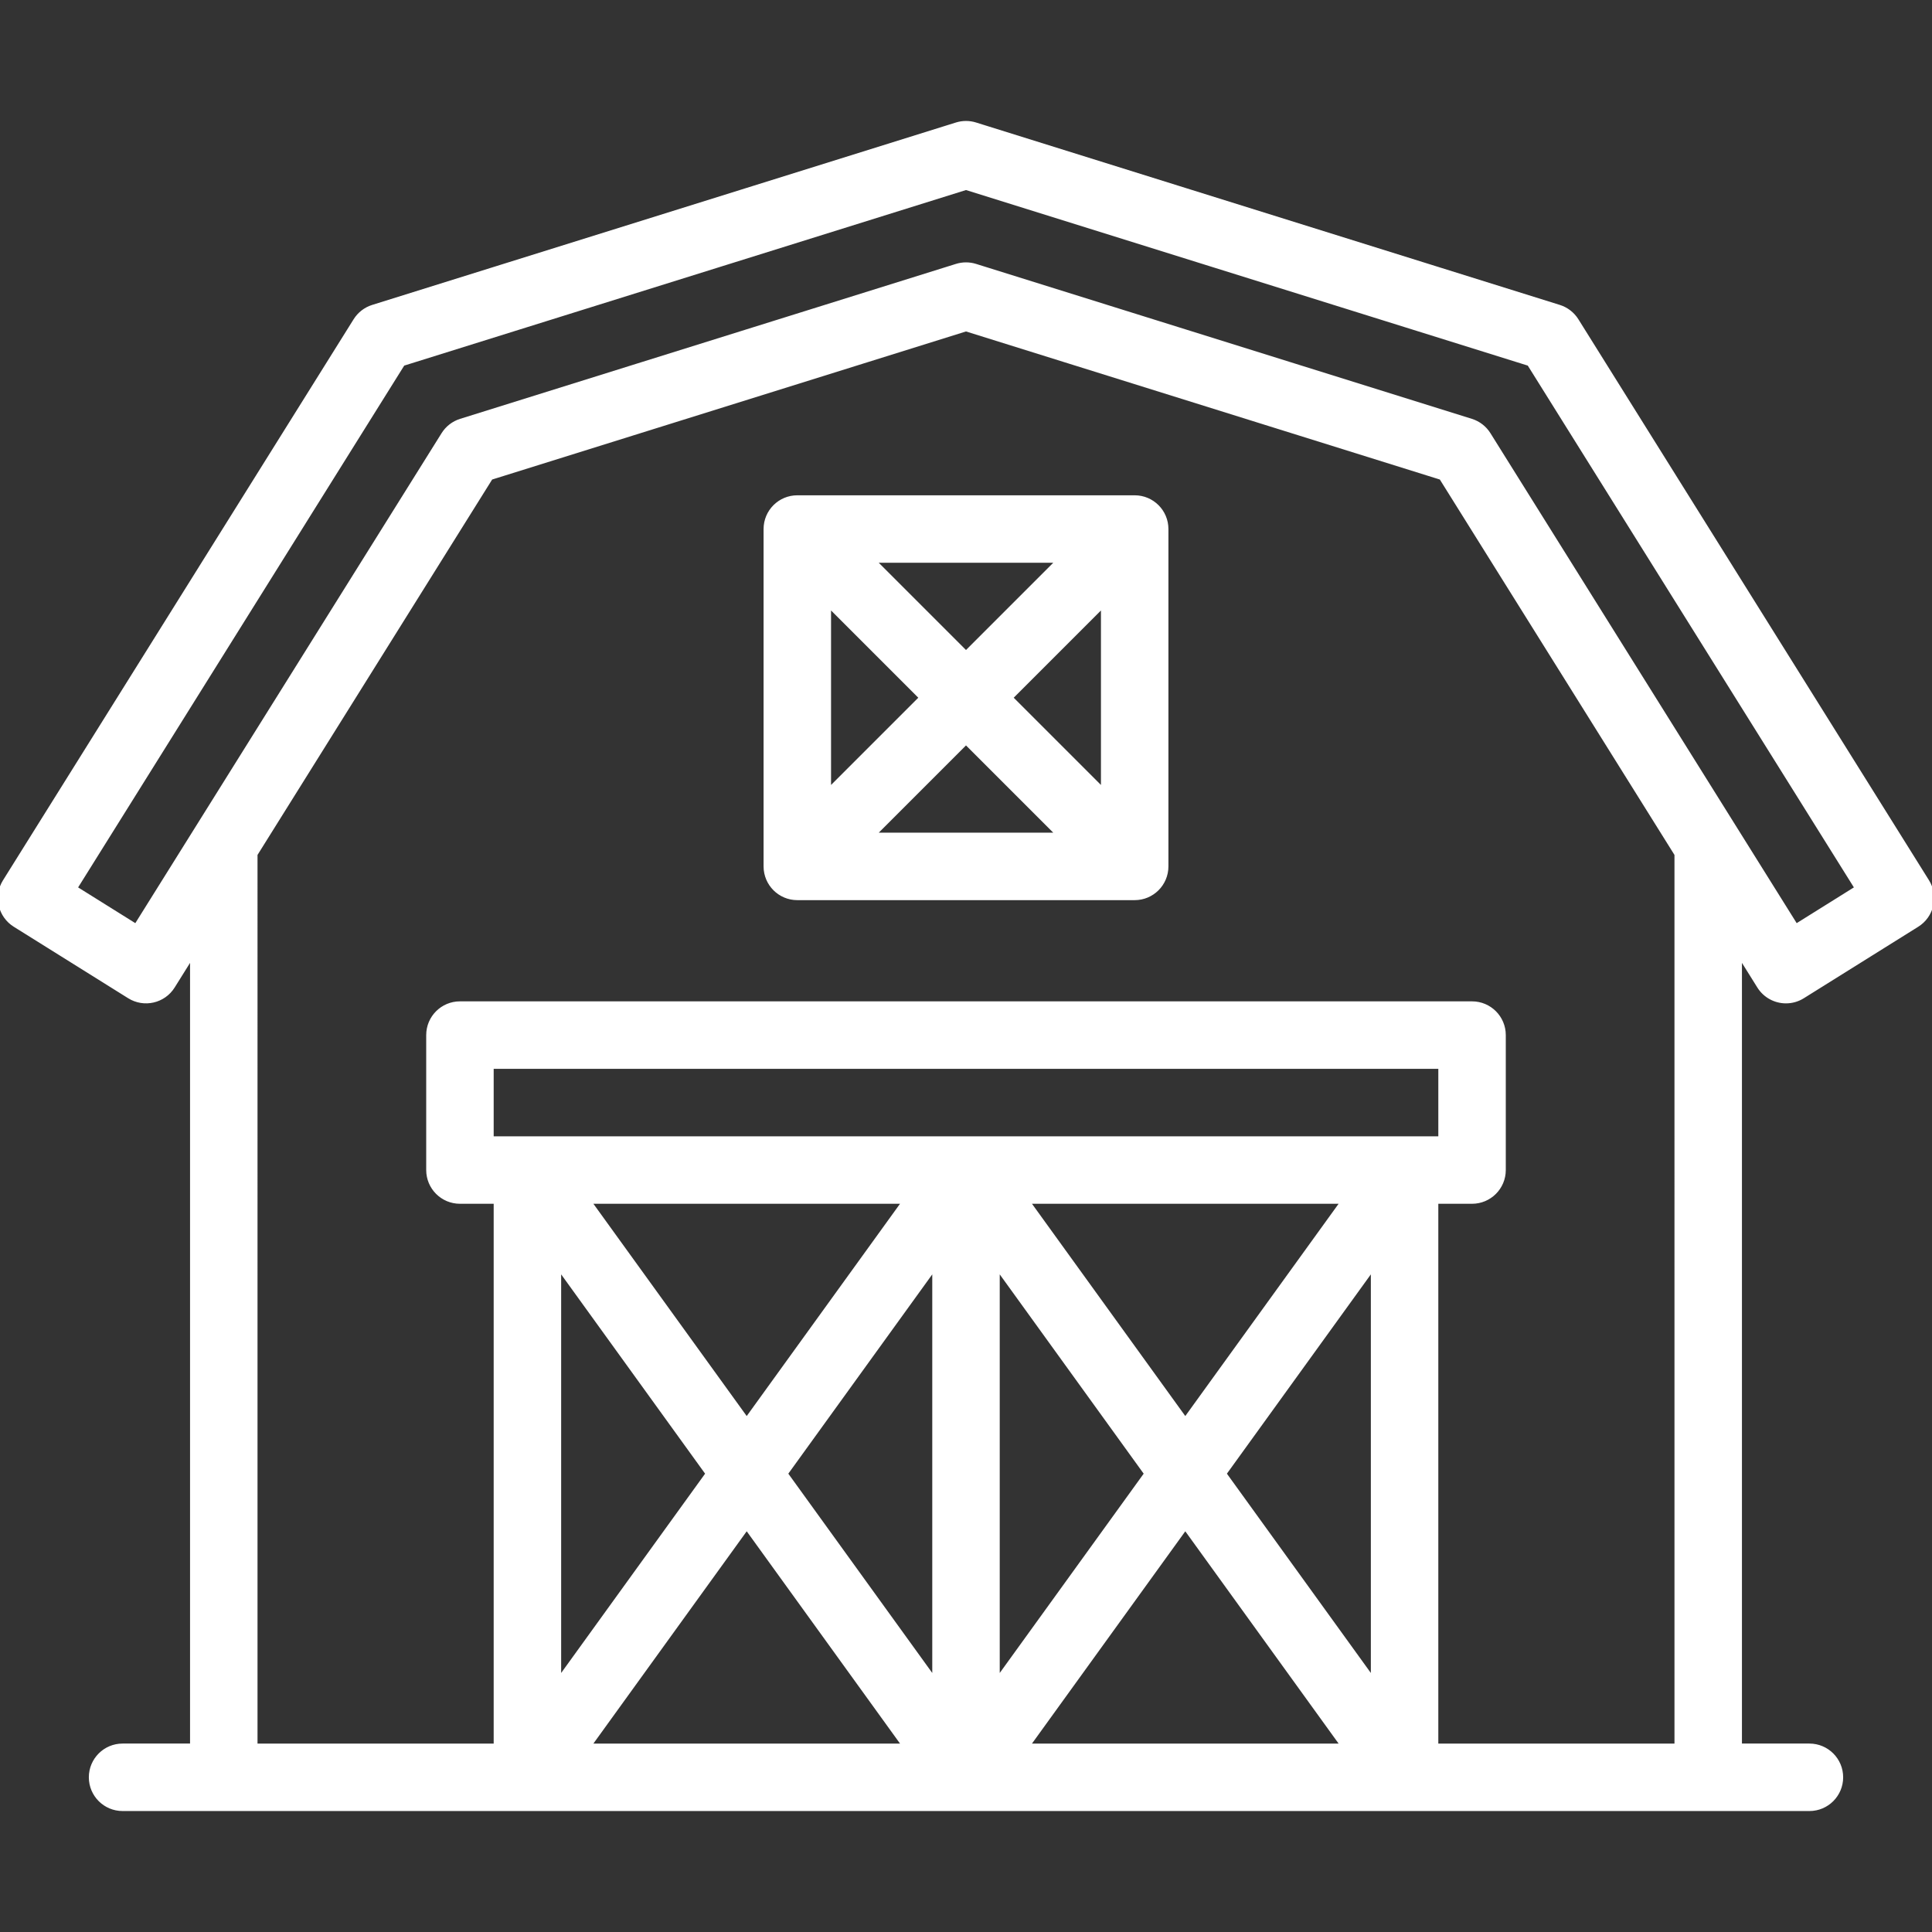
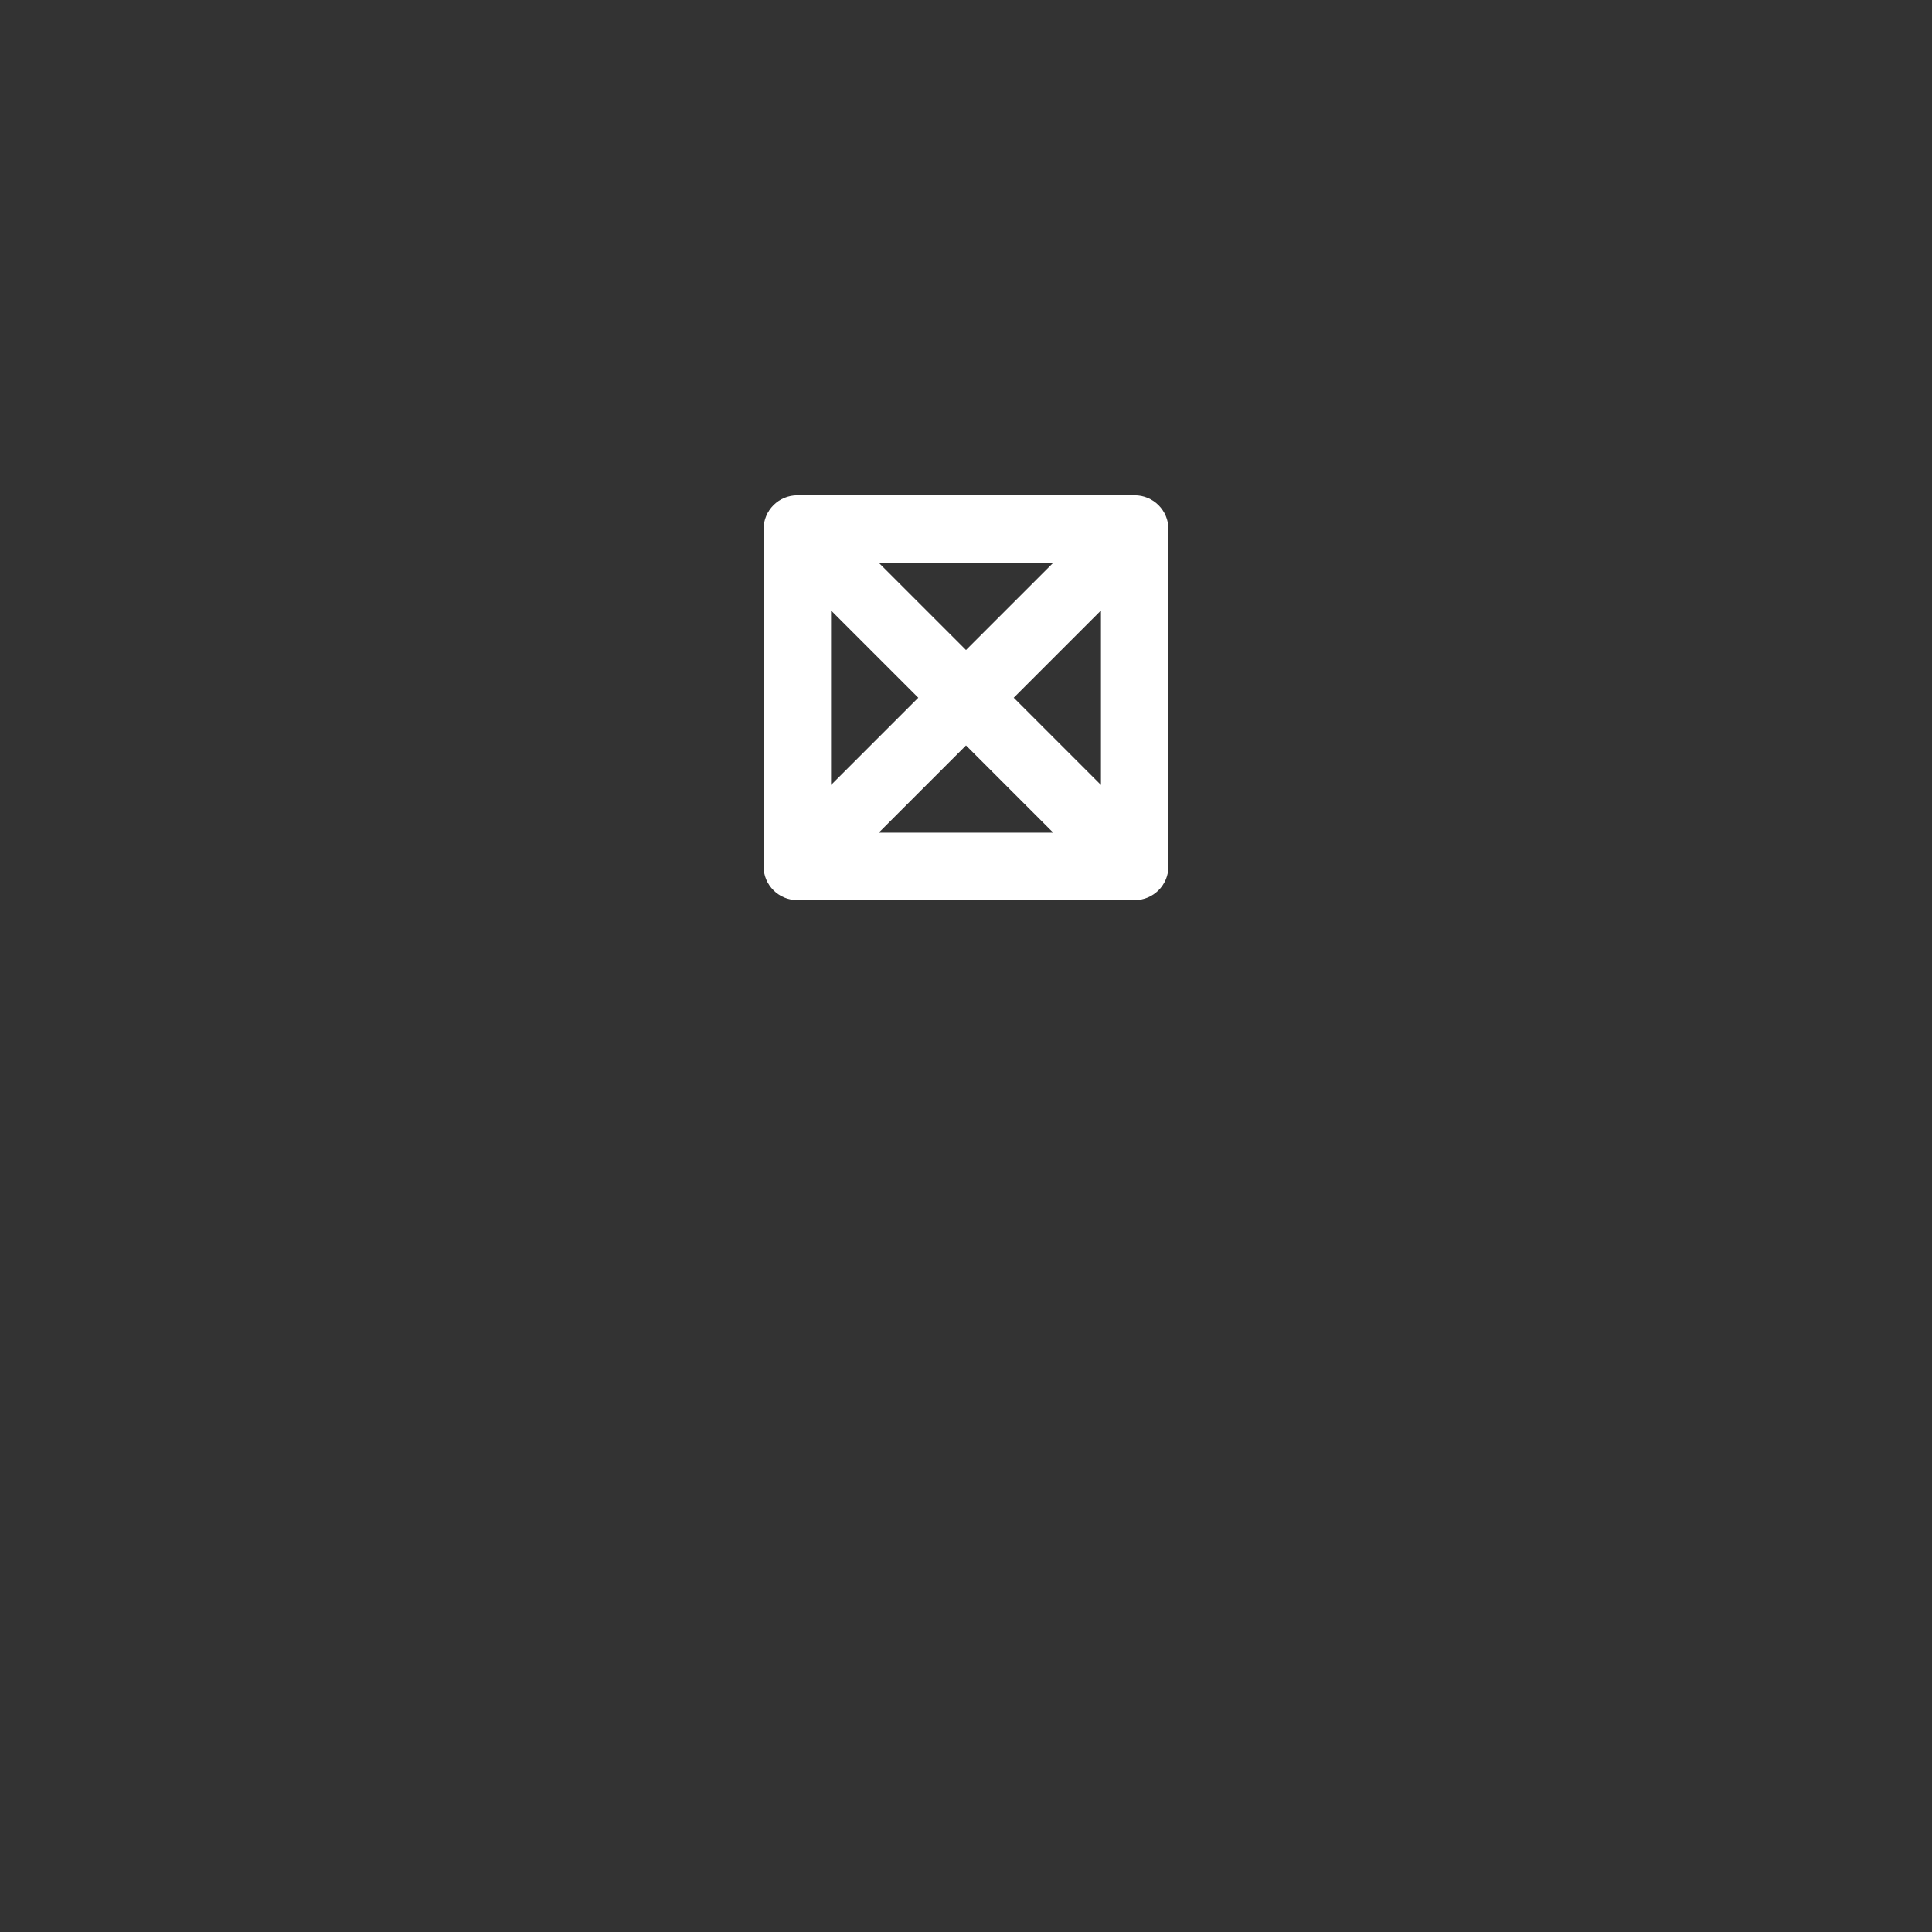
<svg xmlns="http://www.w3.org/2000/svg" fill="#ffffff" height="800px" width="800px" id="Capa_1" viewBox="0 0 458.132 458.132" xml:space="preserve" stroke="#ffffff">
  <rect x="0" y="0" width="458.132" height="458.132" fill="#333333" stroke="none" />
  <g id="SVGRepo_bgCarrier" stroke-width="0" />
  <g id="SVGRepo_tracerCarrier" stroke-linecap="round" stroke-linejoin="round" />
  <g id="SVGRepo_iconCarrier">
    <g>
-       <path d="M456.993,208.997L373.852,75.966c-0.95-1.52-2.413-2.649-4.123-3.184L231.303,29.525c-1.457-0.455-3.018-0.455-4.475,0 L88.403,72.782c-1.71,0.535-3.173,1.664-4.123,3.184L1.139,208.997c-1.054,1.687-1.395,3.724-0.947,5.662s1.646,3.62,3.333,4.673 l27.133,16.953c3.514,2.195,8.14,1.127,10.335-2.385l4.573-7.317v187.365h-16.5c-4.143,0-7.5,3.358-7.5,7.5s3.357,7.5,7.5,7.5h400 c4.143,0,7.5-3.358,7.5-7.5s-3.357-7.5-7.5-7.5h-16.5V226.584l4.573,7.317c1.423,2.276,3.867,3.526,6.367,3.526 c1.357,0,2.731-0.368,3.968-1.141l27.133-16.953c1.687-1.054,2.886-2.735,3.333-4.673S458.047,210.684,456.993,208.997z M243.734,284.949h74.664l-37.332,51.69L243.734,284.949z M271.815,349.449l-35.249,48.806v-97.611L271.815,349.449z M221.566,300.643v97.611l-35.249-48.806L221.566,300.643z M177.066,336.639l-37.332-51.69h74.664L177.066,336.639z M214.398,413.949h-74.664l37.332-51.69L214.398,413.949z M281.066,362.259l37.332,51.69h-74.664L281.066,362.259z M290.318,349.449l35.249-48.806v97.611L290.318,349.449z M116.566,269.949v-17h225v17H116.566z M167.815,349.449l-35.249,48.806 v-97.611L167.815,349.449z M397.566,413.949h-57v-129h8.5c4.143,0,7.5-3.358,7.5-7.5v-32c0-4.142-3.357-7.5-7.5-7.5h-240 c-4.143,0-7.5,3.358-7.5,7.5v32c0,4.142,3.357,7.5,7.5,7.5h8.5v129h-57V202.585l55.813-89.298l112.687-35.214l112.687,35.214 l55.813,89.298V413.949z M425.885,219.592L353,102.982c-0.949-1.52-2.412-2.649-4.122-3.184L231.303,63.056 c-0.729-0.228-1.483-0.341-2.237-0.341s-1.509,0.114-2.237,0.341L109.255,99.798c-1.71,0.535-3.173,1.664-4.122,3.184 l-72.886,116.61l-14.412-9.005L95.528,86.271l133.538-41.73l133.538,41.73l77.693,124.315L425.885,219.592z" />
      <path d="M269.066,117.949h-80c-4.143,0-7.5,3.358-7.5,7.5v80c0,4.142,3.357,7.5,7.5,7.5h80c4.143,0,7.5-3.358,7.5-7.5v-80 C276.566,121.307,273.209,117.949,269.066,117.949z M196.566,143.556l21.893,21.893l-21.893,21.893V143.556z M207.173,132.949 h43.786l-21.893,21.893L207.173,132.949z M229.066,176.056l21.893,21.893h-43.786L229.066,176.056z M239.673,165.449l21.893-21.893 v43.786L239.673,165.449z" />
    </g>
  </g>
</svg>